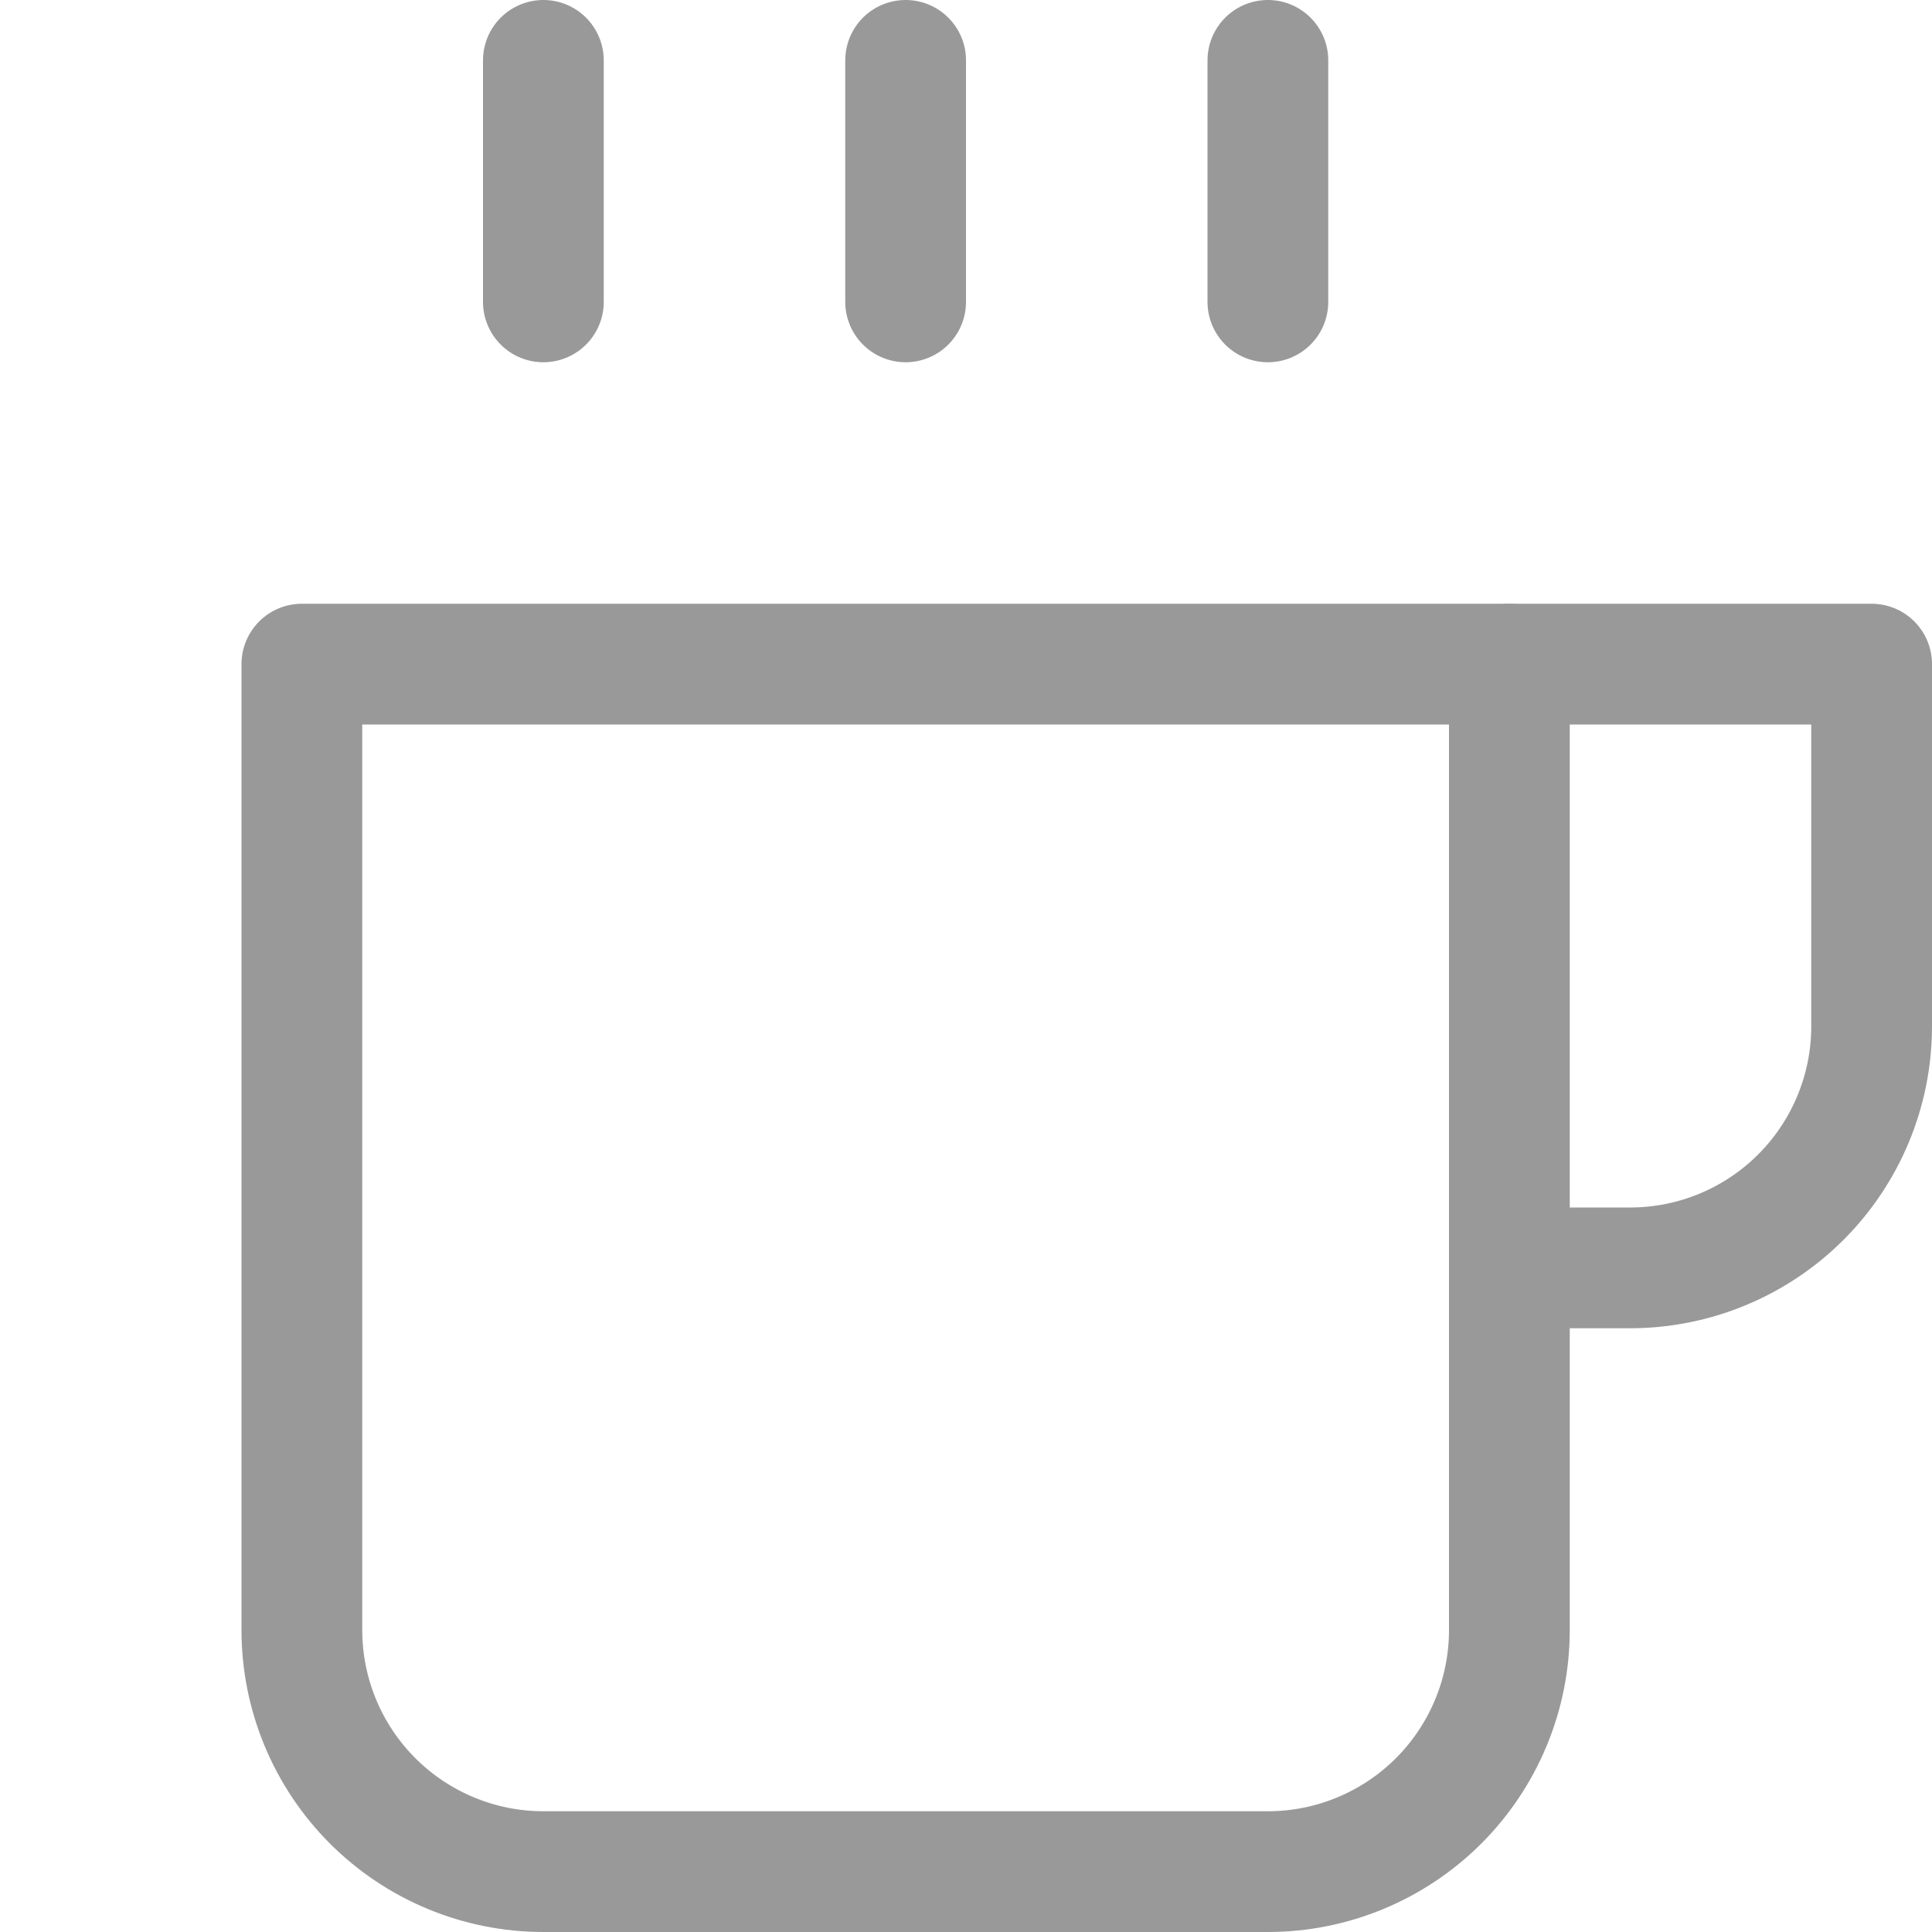
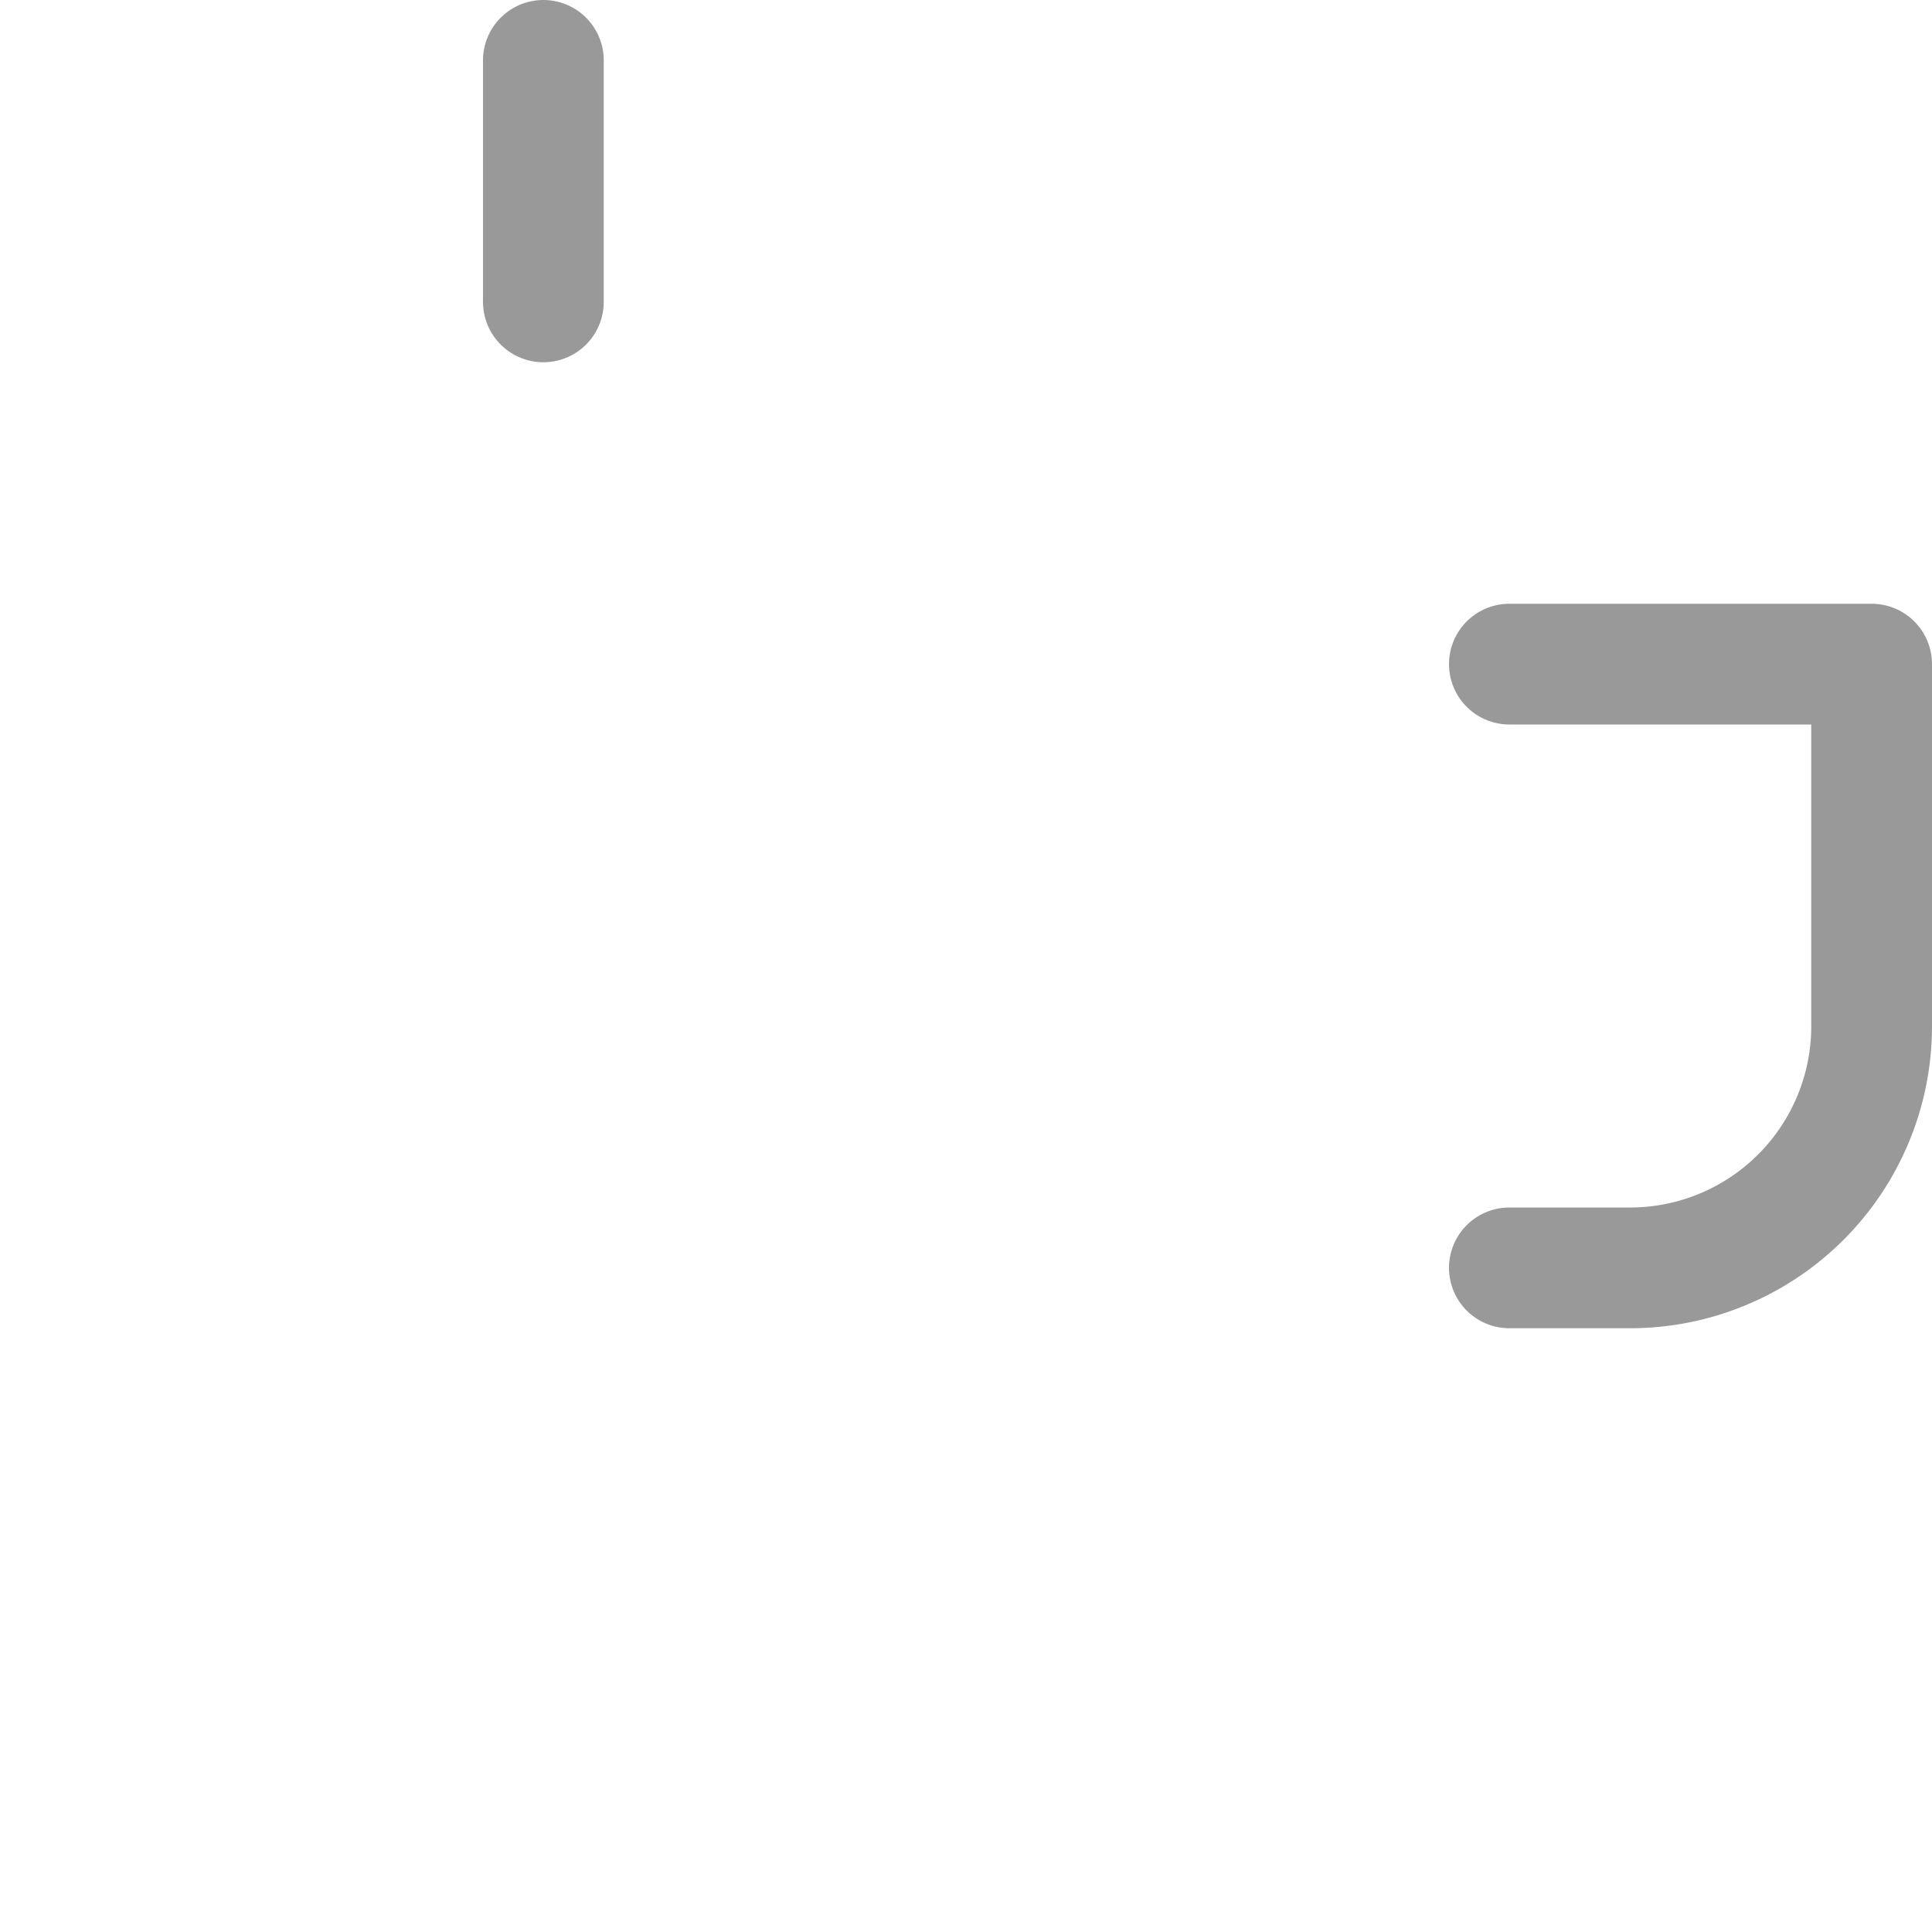
<svg xmlns="http://www.w3.org/2000/svg" width="16" height="16" viewBox="0 0 16 16" fill="none">
-   <path d="M7.5 0.5V2.5" stroke="#999999" stroke-linecap="round" stroke-linejoin="round" />
  <path d="M4.5 0.5V2.5" stroke="#999999" stroke-linecap="round" stroke-linejoin="round" />
-   <path d="M10.5 0.5V2.5" stroke="#999999" stroke-linecap="round" stroke-linejoin="round" />
-   <path d="M2.5 5.5H12.5V13.5C12.5 14.03 12.289 14.539 11.914 14.914C11.539 15.289 11.03 15.5 10.5 15.5H4.5C3.97 15.5 3.461 15.289 3.086 14.914C2.711 14.539 2.5 14.03 2.5 13.5V5.5Z" stroke="#999999" stroke-linecap="round" stroke-linejoin="round" />
  <path d="M12.5 10.5H13.5C14.03 10.5 14.539 10.289 14.914 9.914C15.289 9.539 15.5 9.03 15.5 8.5V5.5H12.5" stroke="#999999" stroke-linecap="round" stroke-linejoin="round" />
</svg>